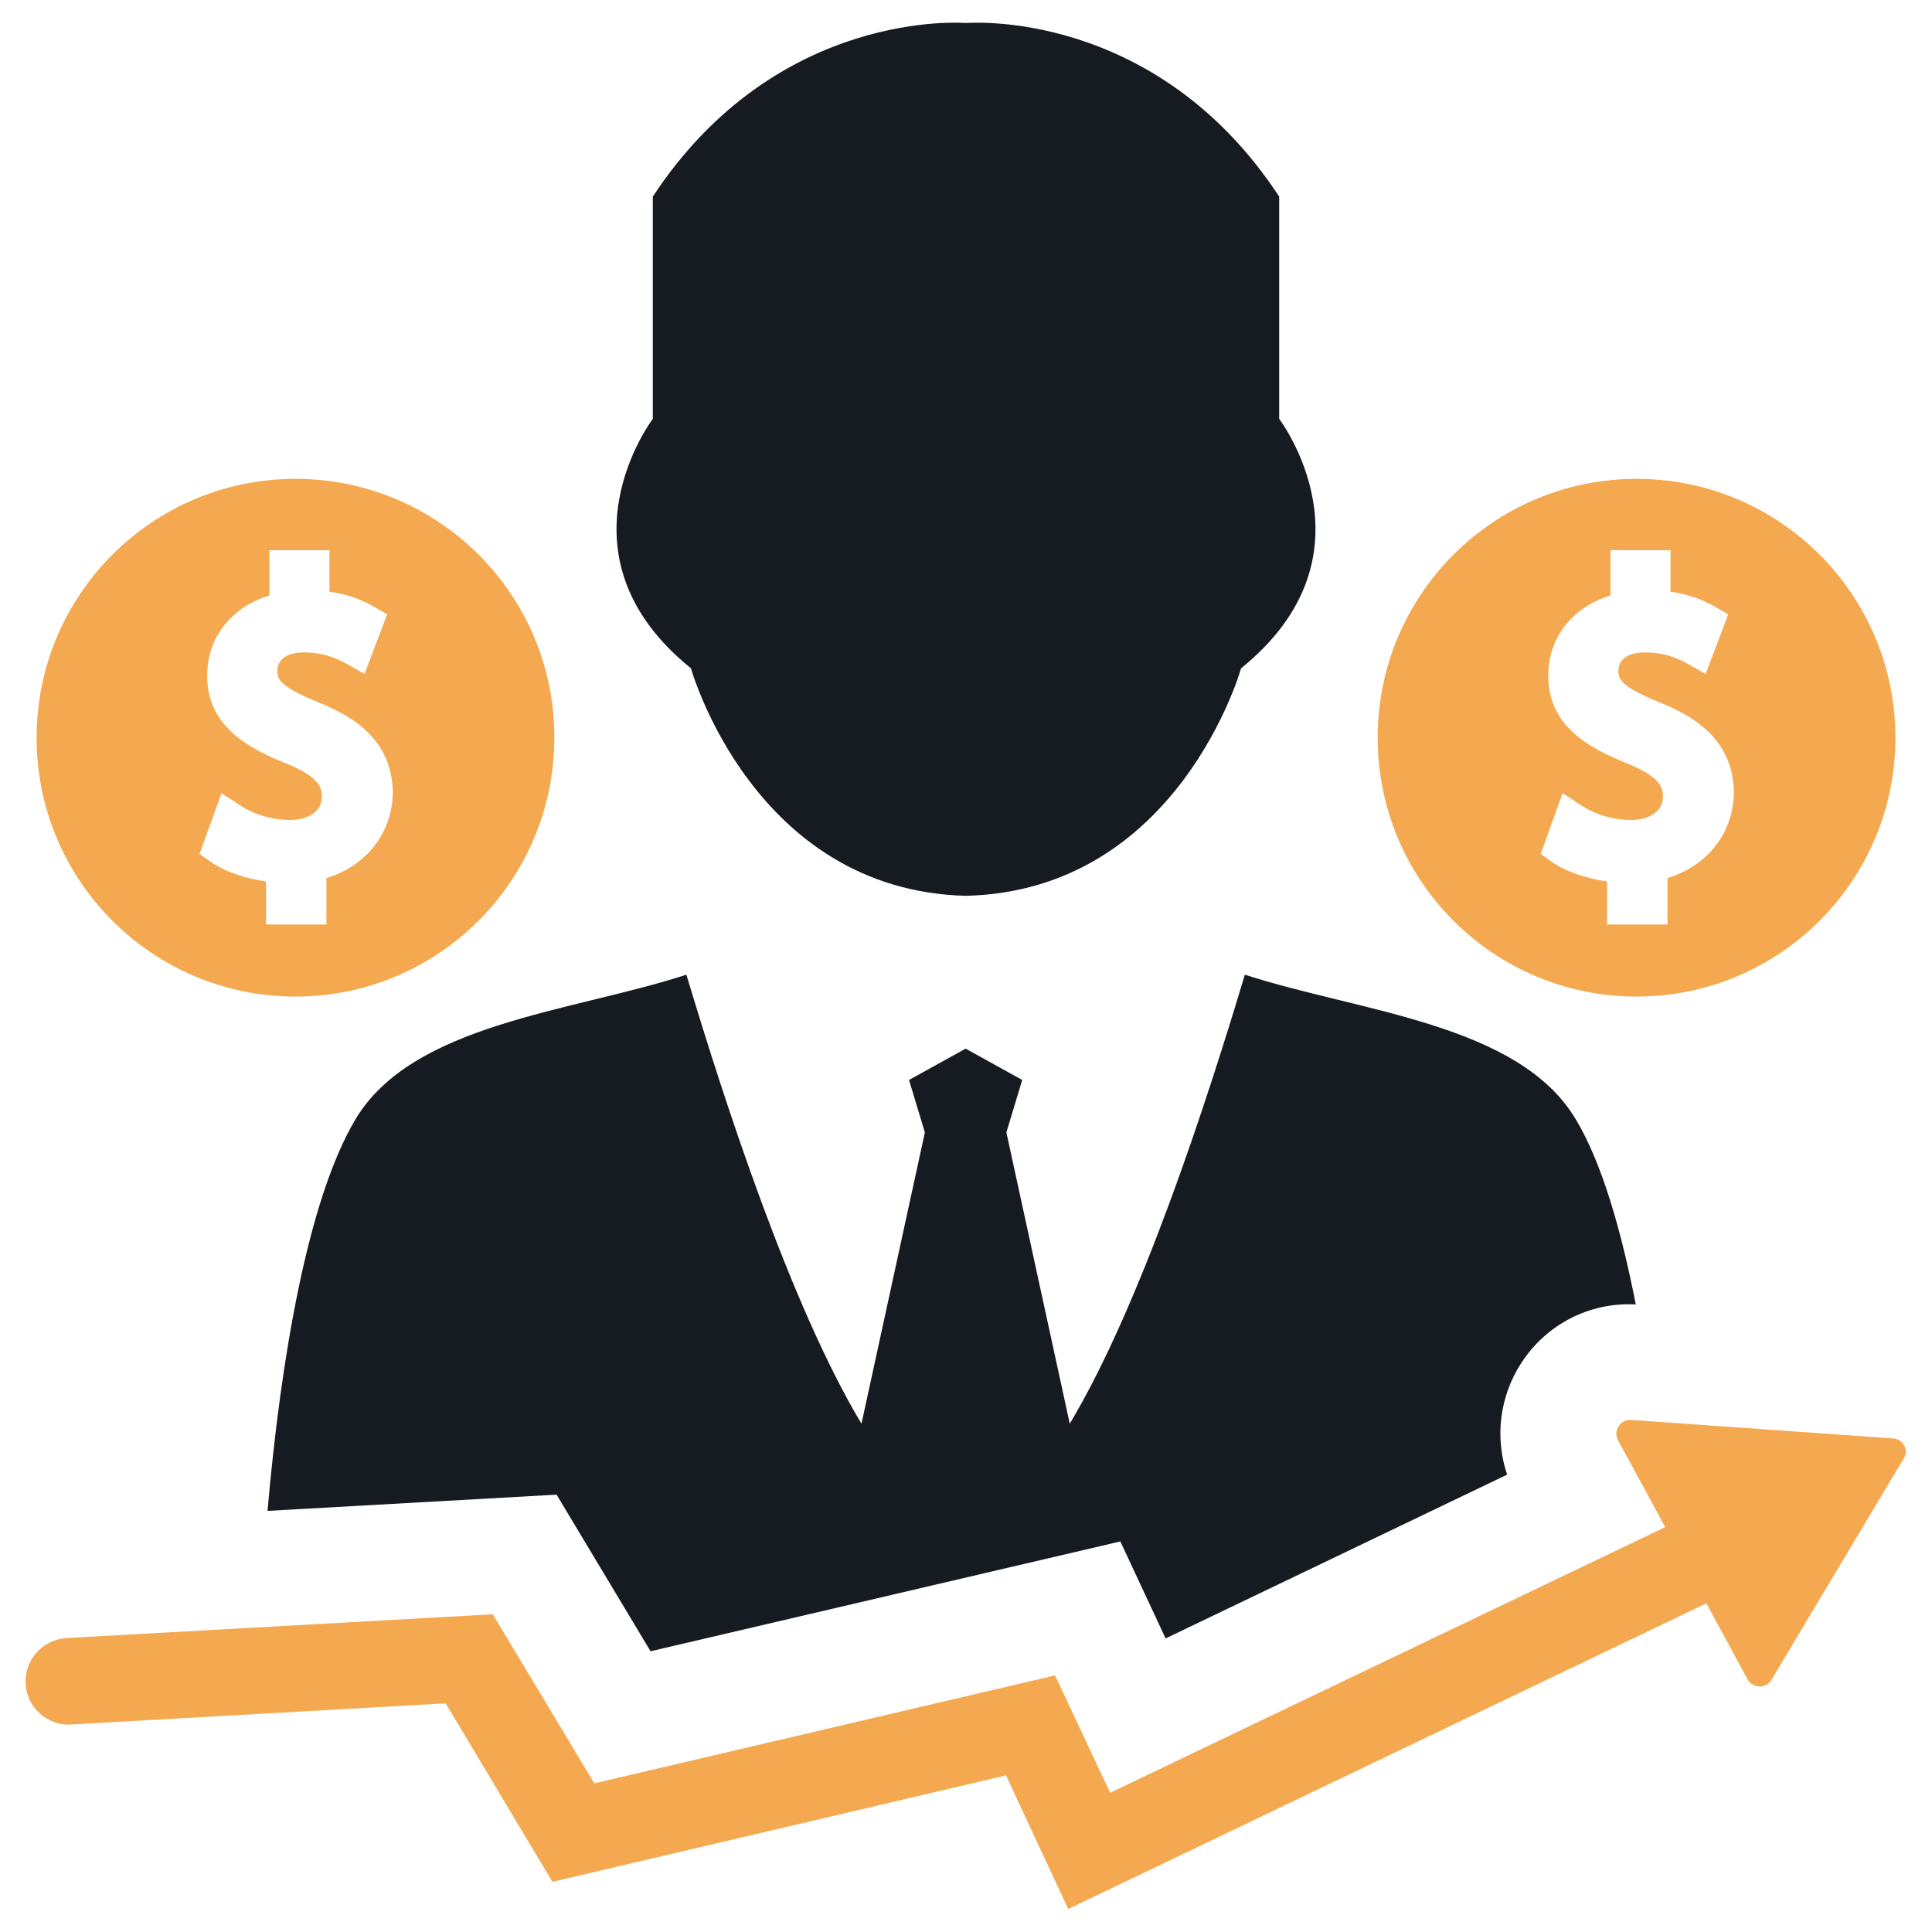
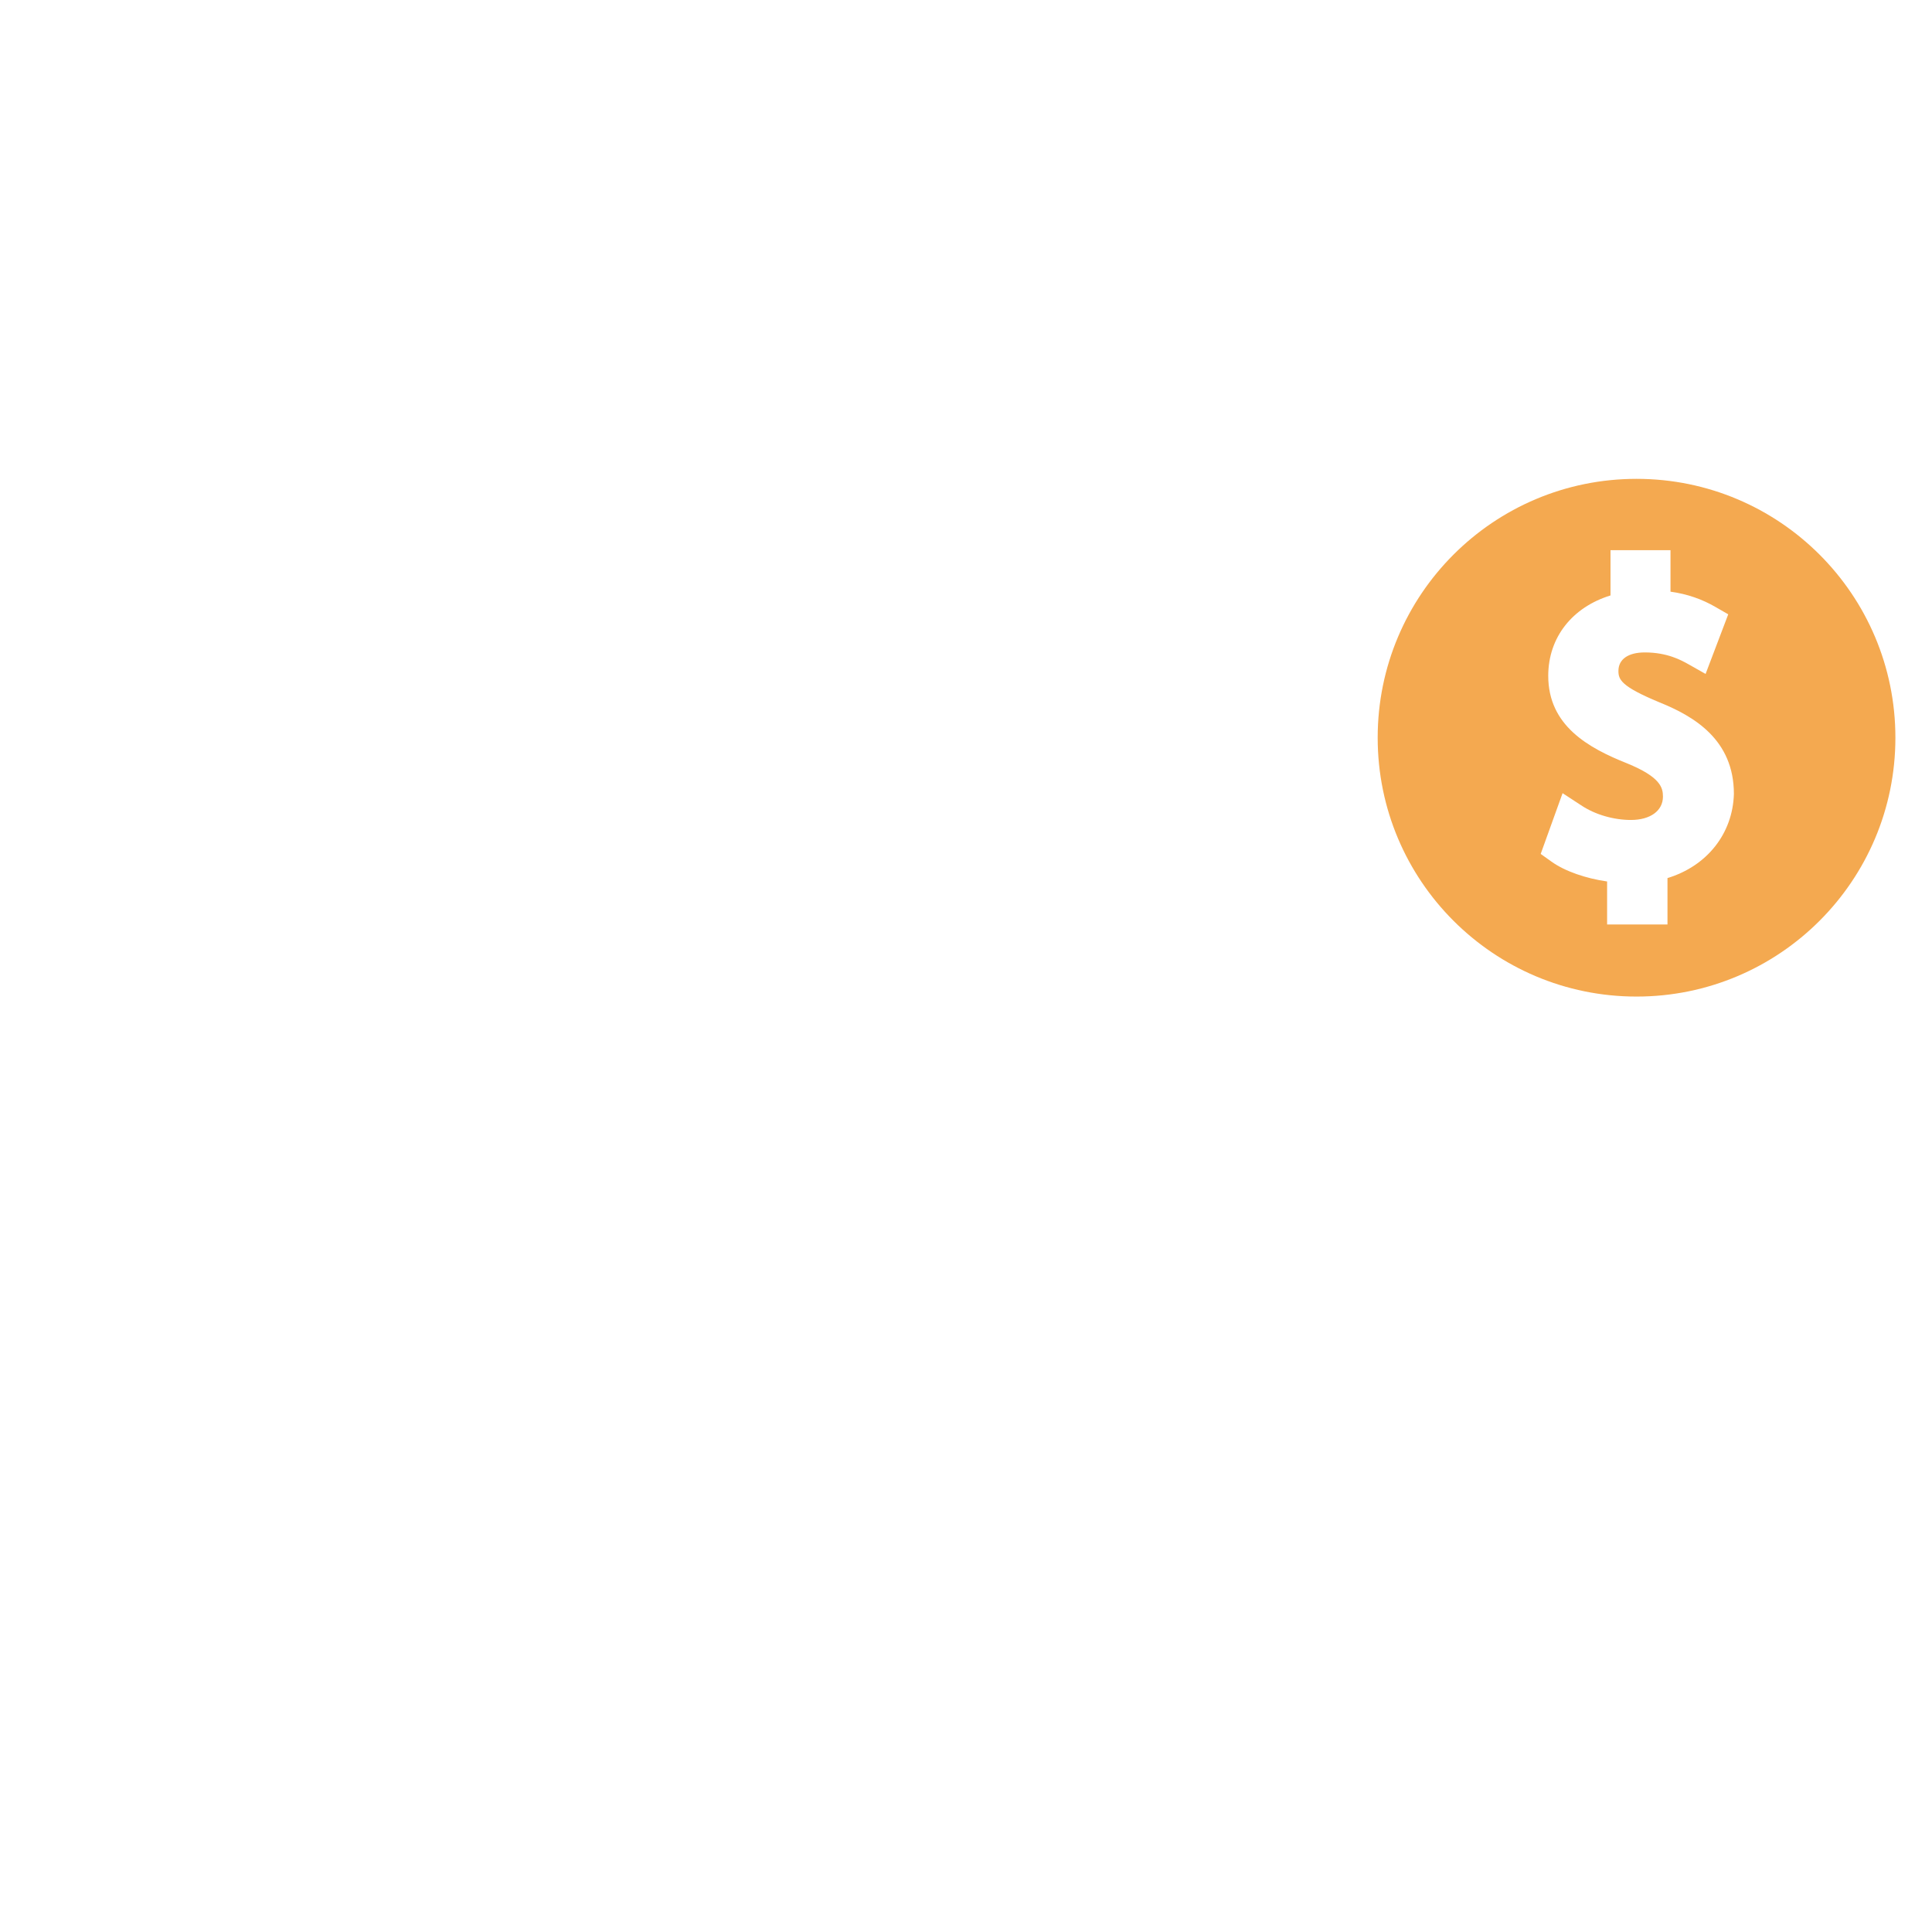
<svg xmlns="http://www.w3.org/2000/svg" version="1.1" id="Layer_1" x="0px" y="0px" viewBox="0 0 512 512" style="enable-background:new 0 0 512 512;" xml:space="preserve">
  <style type="text/css">
	.st0{fill-rule:evenodd;clip-rule:evenodd;fill:#161B21;}
	.st1{fill-rule:evenodd;clip-rule:evenodd;fill:#F4A950;}
	.st2{fill:#F4A950;}
</style>
  <g>
-     <path class="st0" d="M183.1,177.1c0,0,16.5,58.9,72.9,60.3c56.4-1.4,72.9-60.3,72.9-60.3C366.3,146.9,339,111,339,111V52.1   c-33-50.3-83-46-83-46s-49.9-4.3-83,46V111C173,111,145.7,146.9,183.1,177.1z" />
    <g>
      <path class="st1" d="M433.7,126.9c-37.9,0-68.6,30.7-68.6,68.6c0,37.9,30.7,68.6,68.6,68.6c37.9,0,68.6-30.7,68.6-68.6    C502.3,157.6,471.6,126.9,433.7,126.9z M441.9,232.7V245h-16v-11.4c-5.6-0.8-11.2-2.7-14.8-5.3l-2.8-2l5.8-16.1l4.9,3.2    c3.7,2.5,8.7,3.9,13.2,3.9c5.1,0,8.5-2.4,8.5-6.2c0-2.4-0.7-5.2-9.5-8.8c-10.3-4.1-20.9-10-20.9-23.2c0-10.2,6.4-18.2,16.5-21.3    v-12h15.9v11c4.4,0.6,8.4,2,12,4.1l3.3,1.9l-6,15.8l-4.6-2.6c-1.8-1-5.5-3.1-11.5-3.1c-4.4,0-7,1.8-7,4.9c0,2.3,0.7,4.1,10.8,8.3    c9.2,3.7,19.8,9.9,19.8,24.3C459.2,220.9,452.4,229.5,441.9,232.7z" />
-       <path class="st1" d="M78.3,126.9c-37.9,0-68.6,30.7-68.6,68.6c0,37.9,30.7,68.6,68.6,68.6c37.9,0,68.6-30.7,68.6-68.6    C147,157.6,116.2,126.9,78.3,126.9z M86.5,232.7V245h-16v-11.4c-5.6-0.8-11.2-2.7-14.8-5.3l-2.8-2l5.8-16.1l4.9,3.2    c3.7,2.5,8.7,3.9,13.2,3.9c5.1,0,8.5-2.4,8.5-6.2c0-2.4-0.7-5.2-9.5-8.8c-10.3-4.1-20.9-10-20.9-23.2c0-10.2,6.4-18.2,16.5-21.3    v-12h15.9v11c4.4,0.6,8.4,2,12,4.1l3.3,1.9l-6,15.8l-4.6-2.6c-1.8-1-5.5-3.1-11.5-3.1c-4.4,0-7,1.8-7,4.9c0,2.3,0.7,4.1,10.8,8.3    c9.2,3.7,19.8,9.9,19.8,24.3C103.8,220.9,97,229.5,86.5,232.7z" />
    </g>
-     <path class="st2" d="M501.7,381.2l-69.4-4.9c-2.9-0.2-4.9,2.9-3.5,5.4l12.5,23l-147.1,70.4L279.6,444l-122.1,28.6l-26.9-44.8   l-113,6.3c-6.3,0.4-11.2,5.8-10.8,12.1c0.2,4.2,2.6,7.7,6.1,9.5c1.8,1,3.9,1.5,6.1,1.3l99.1-5.6l28.3,47.3l120.2-28.2l16.5,35.4   l169.1-81l10.9,20.1c1.4,2.5,4.9,2.6,6.4,0.1l34.9-58.4C506,384.4,504.5,381.4,501.7,381.2z" />
-     <path class="st0" d="M147.5,396.1l24.9,41.5l124.5-29.1l12,25.7l90.5-43.4c-3.3-9.8-2-20.7,3.7-29.5c6.6-10.3,18.2-16.3,30.4-15.6   c-3.9-19.9-9-37.5-15.8-48.9c-15.1-25.6-57.4-28.6-87.8-38.5c-10.2,34-27.6,87.6-46.4,119l-16.8-77.2l4.2-13.9l-15-8.3l-15,8.3   l4.2,13.9l-16.8,77.2c-18.8-31.4-36.2-85-46.4-119c-30.4,9.9-72.7,12.9-87.8,38.5c-12.6,21.3-19.7,63.5-23.2,103.6L147.5,396.1z" />
  </g>
</svg>